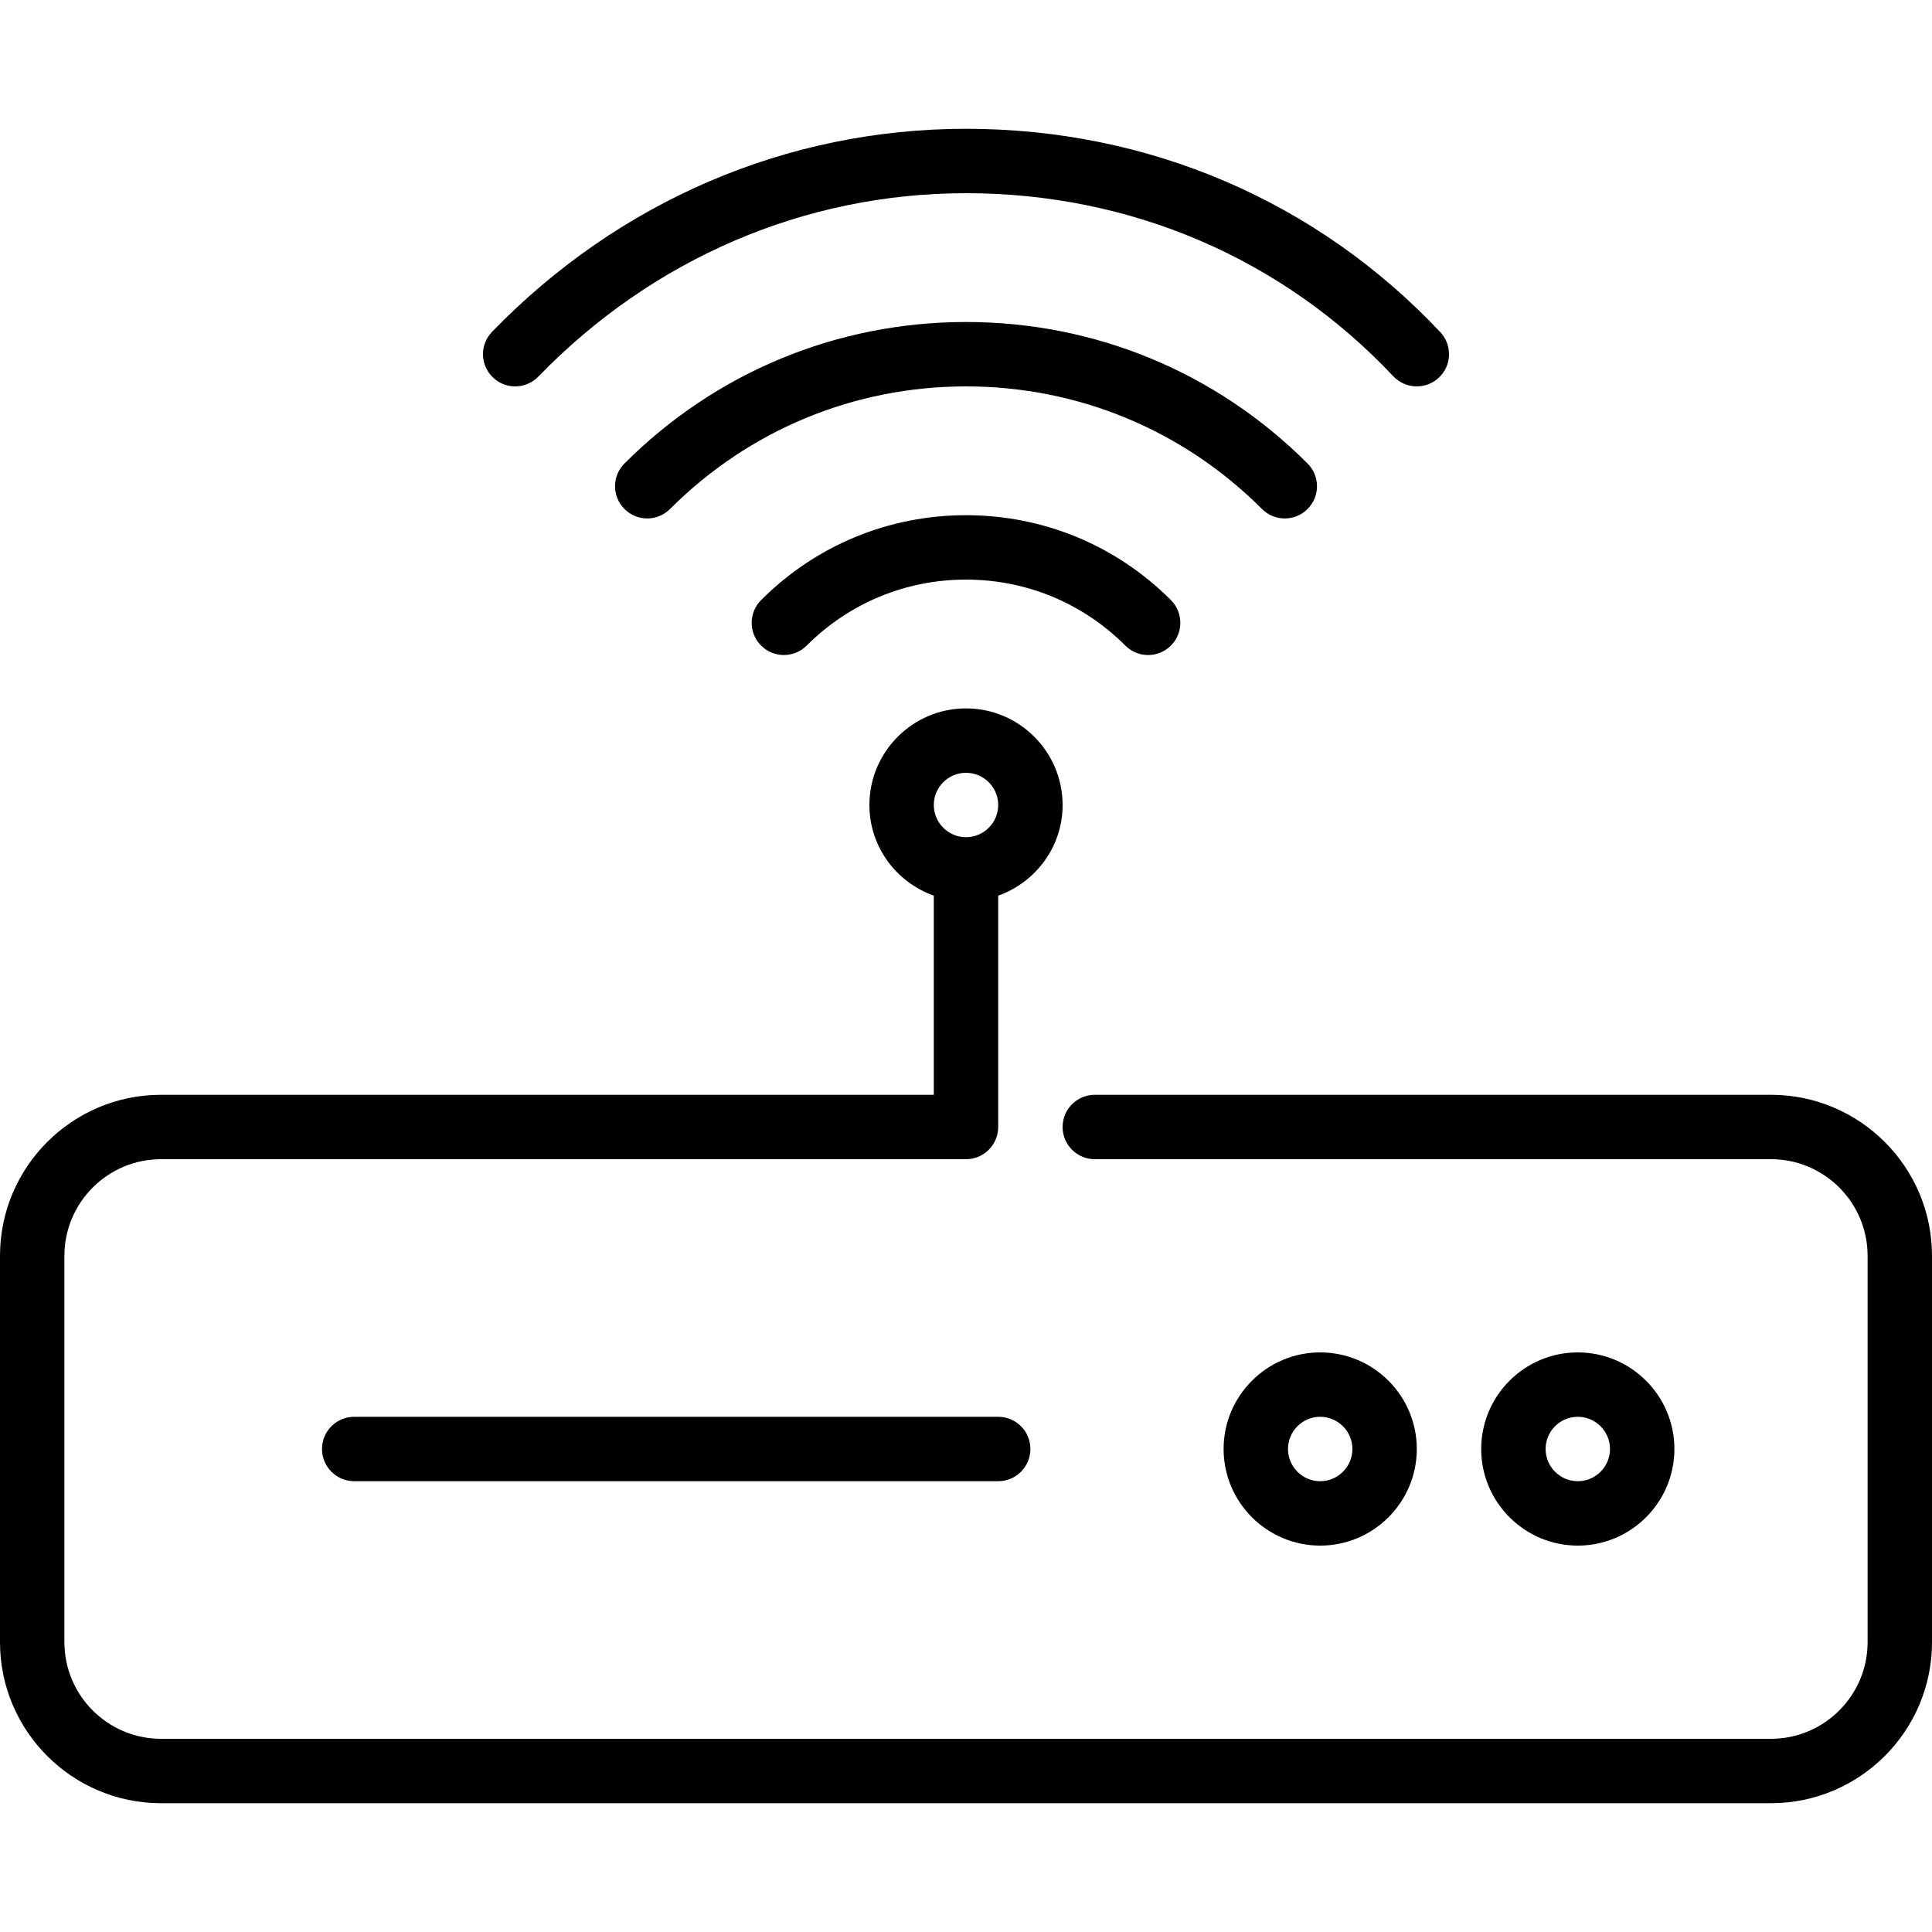
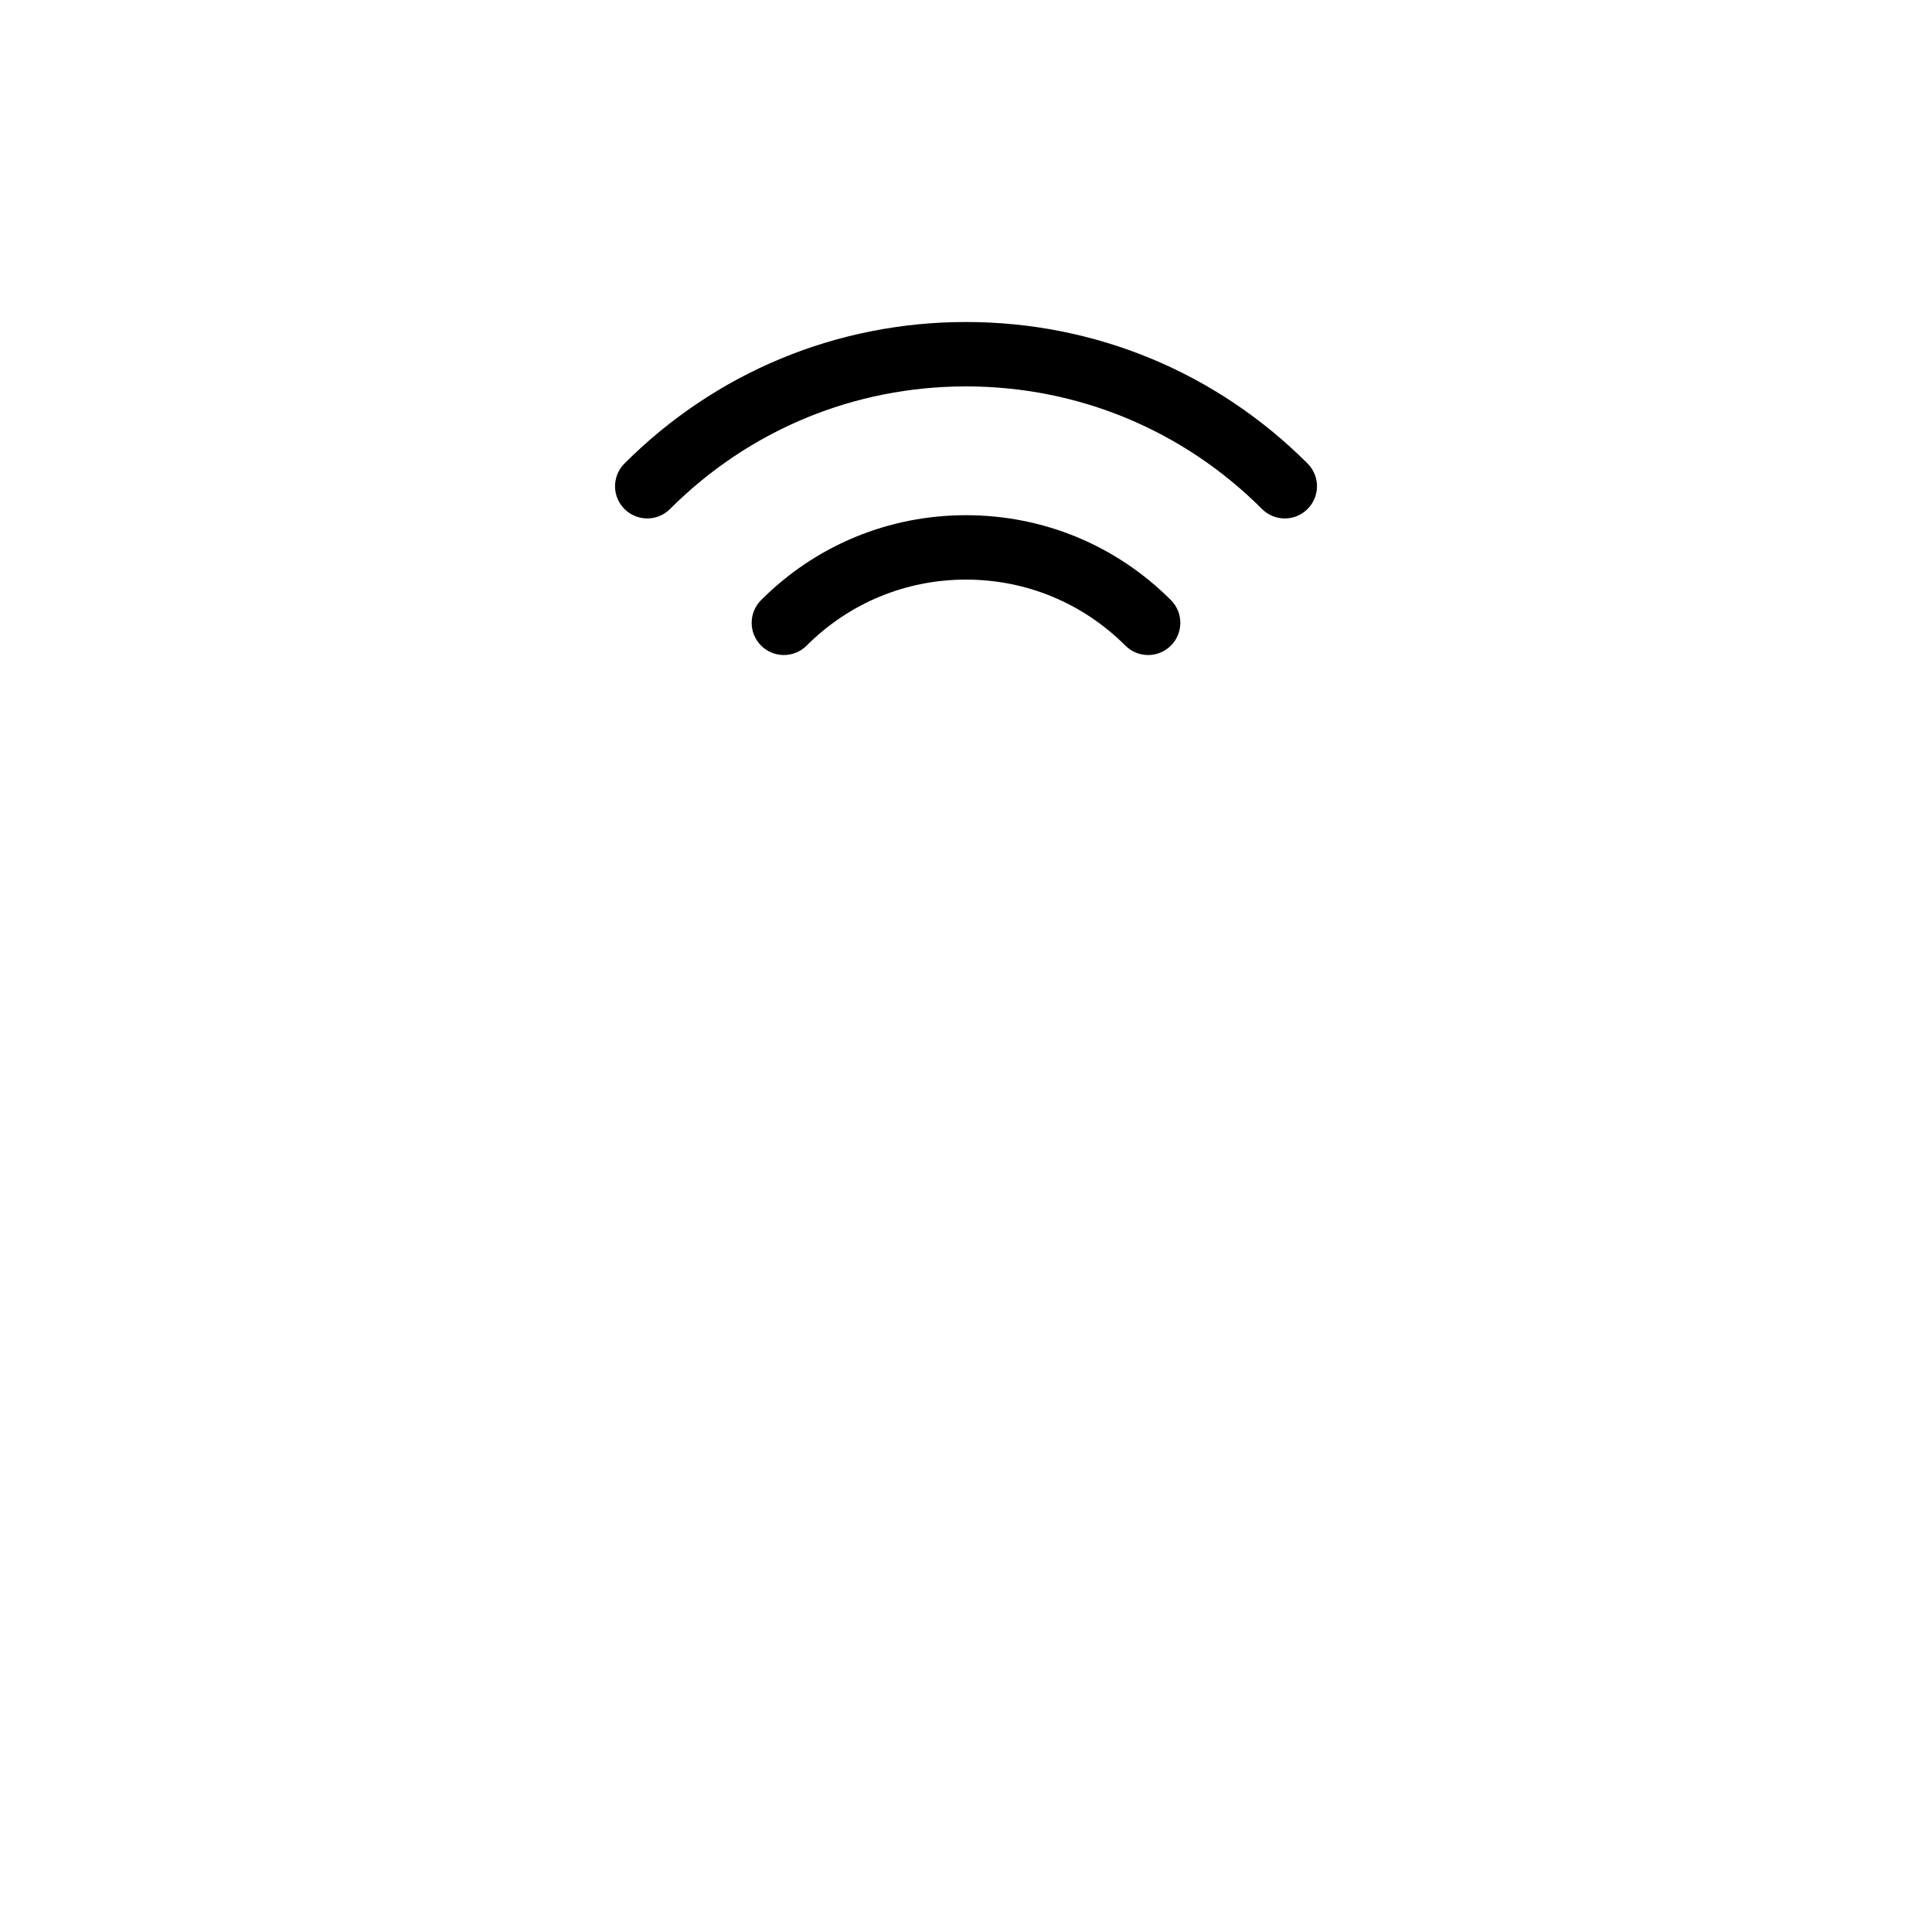
<svg xmlns="http://www.w3.org/2000/svg" version="1.1" id="Layer_1" x="0px" y="0px" viewBox="0 0 512 512" style="enable-background:new 0 0 512 512;" xml:space="preserve">
  <g>
    <g>
      <g>
        <path d="M201.702,159.027c-3.336,3.328-3.336,8.73,0,12.066c3.328,3.328,8.73,3.328,12.066,0     C225.05,159.812,240.043,153.6,256,153.6c15.949,0,30.95,6.212,42.232,17.493c1.672,1.664,3.849,2.5,6.033,2.5     c2.185,0,4.369-0.836,6.033-2.5c3.337-3.337,3.337-8.738,0-12.066c-14.498-14.507-33.783-22.494-54.298-22.494     C235.486,136.533,216.201,144.521,201.702,159.027z" />
-         <path d="M375.467,384c0-14.114-11.486-25.6-25.6-25.6s-25.6,11.486-25.6,25.6s11.486,25.6,25.6,25.6S375.467,398.114,375.467,384     z M341.333,384c0-4.702,3.823-8.533,8.533-8.533s8.533,3.831,8.533,8.533s-3.823,8.533-8.533,8.533S341.333,388.702,341.333,384z     " />
-         <path d="M136.533,102.4c2.227,0,4.446-0.87,6.127-2.594C173.065,68.463,213.316,51.2,256,51.2     c43.58,0,83.797,17.229,113.246,48.521c3.243,3.43,8.636,3.575,12.075,0.358c3.43-3.226,3.584-8.627,0.367-12.066     C348.971,53.274,304.333,34.133,256,34.133c-47.343,0-91.947,19.106-125.594,53.794c-3.285,3.379-3.2,8.781,0.188,12.066     C132.25,101.598,134.391,102.4,136.533,102.4z" />
        <path d="M340.48,137.395c2.185,0,4.369-0.836,6.033-2.5c3.337-3.336,3.337-8.738,0-12.066     C322.338,98.654,290.193,85.333,256,85.333c-34.185,0-66.33,13.321-90.505,37.495c-3.337,3.328-3.337,8.73,0,12.066     c3.328,3.328,8.73,3.328,12.066,0C198.511,113.937,226.372,102.4,256,102.4c29.636,0,57.498,11.537,78.447,32.495     C336.12,136.559,338.304,137.395,340.48,137.395z" />
-         <path d="M443.733,384c0-14.114-11.486-25.6-25.6-25.6s-25.6,11.486-25.6,25.6s11.486,25.6,25.6,25.6S443.733,398.114,443.733,384     z M409.6,384c0-4.702,3.823-8.533,8.533-8.533s8.533,3.831,8.533,8.533s-3.823,8.533-8.533,8.533S409.6,388.702,409.6,384z" />
-         <path d="M469.333,290.133h-179.2c-4.719,0-8.533,3.823-8.533,8.533s3.814,8.533,8.533,8.533h179.2     c14.114,0,25.6,11.486,25.6,25.6v102.4c0,14.114-11.486,25.6-25.6,25.6H42.667c-14.114,0-25.6-11.486-25.6-25.6V332.8     c0-14.114,11.486-25.6,25.6-25.6H256c4.71,0,8.533-3.823,8.533-8.533v-61.303c9.907-3.541,17.067-12.919,17.067-24.03     c0-14.114-11.486-25.6-25.6-25.6s-25.6,11.486-25.6,25.6c0,11.11,7.151,20.489,17.067,24.021v52.779h-204.8     C19.14,290.133,0,309.274,0,332.8v102.4c0,23.526,19.14,42.667,42.667,42.667h426.667c23.526,0,42.667-19.14,42.667-42.667V332.8     C512,309.274,492.86,290.133,469.333,290.133z M256,204.8c4.702,0,8.533,3.831,8.533,8.533c0,4.702-3.831,8.533-8.533,8.533     c-4.702,0-8.533-3.831-8.533-8.533C247.467,208.631,251.298,204.8,256,204.8z" />
-         <path d="M93.867,375.467c-4.71,0-8.533,3.823-8.533,8.533s3.823,8.533,8.533,8.533h170.667c4.719,0,8.533-3.823,8.533-8.533     s-3.814-8.533-8.533-8.533H93.867z" />
      </g>
    </g>
  </g>
  <g>
</g>
  <g>
</g>
  <g>
</g>
  <g>
</g>
  <g>
</g>
  <g>
</g>
  <g>
</g>
  <g>
</g>
  <g>
</g>
  <g>
</g>
  <g>
</g>
  <g>
</g>
  <g>
</g>
  <g>
</g>
  <g>
</g>
</svg>